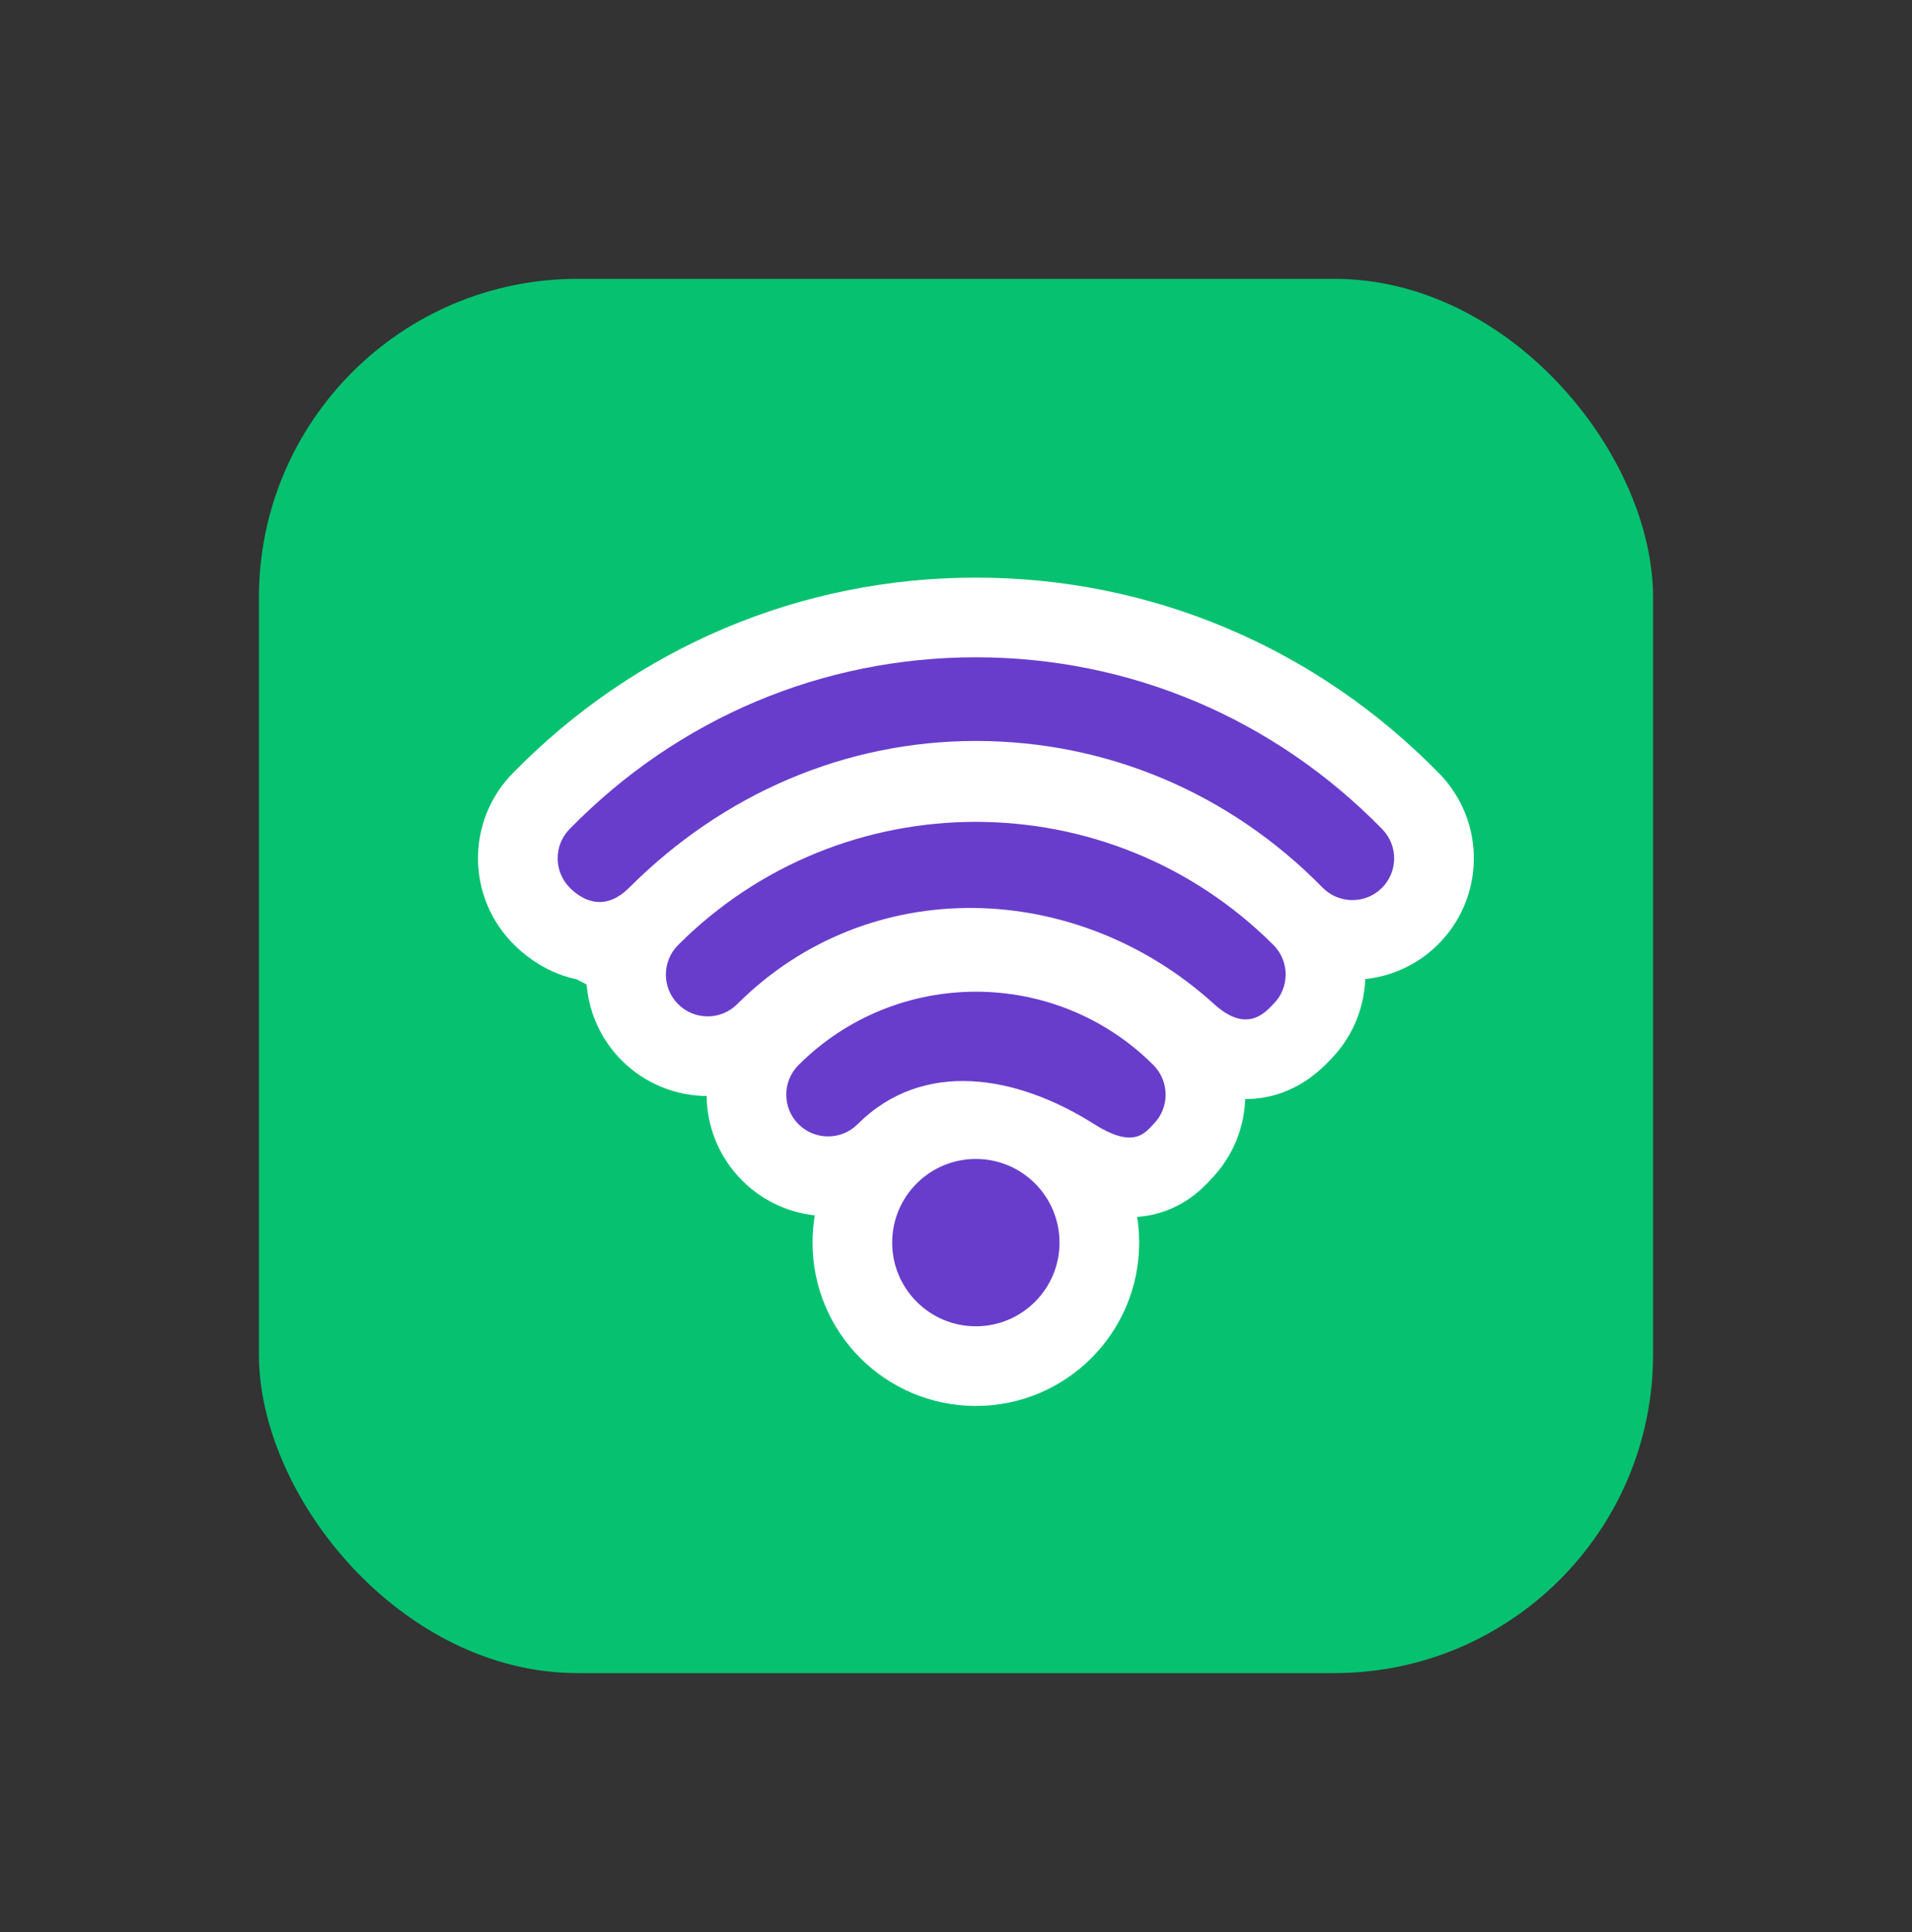
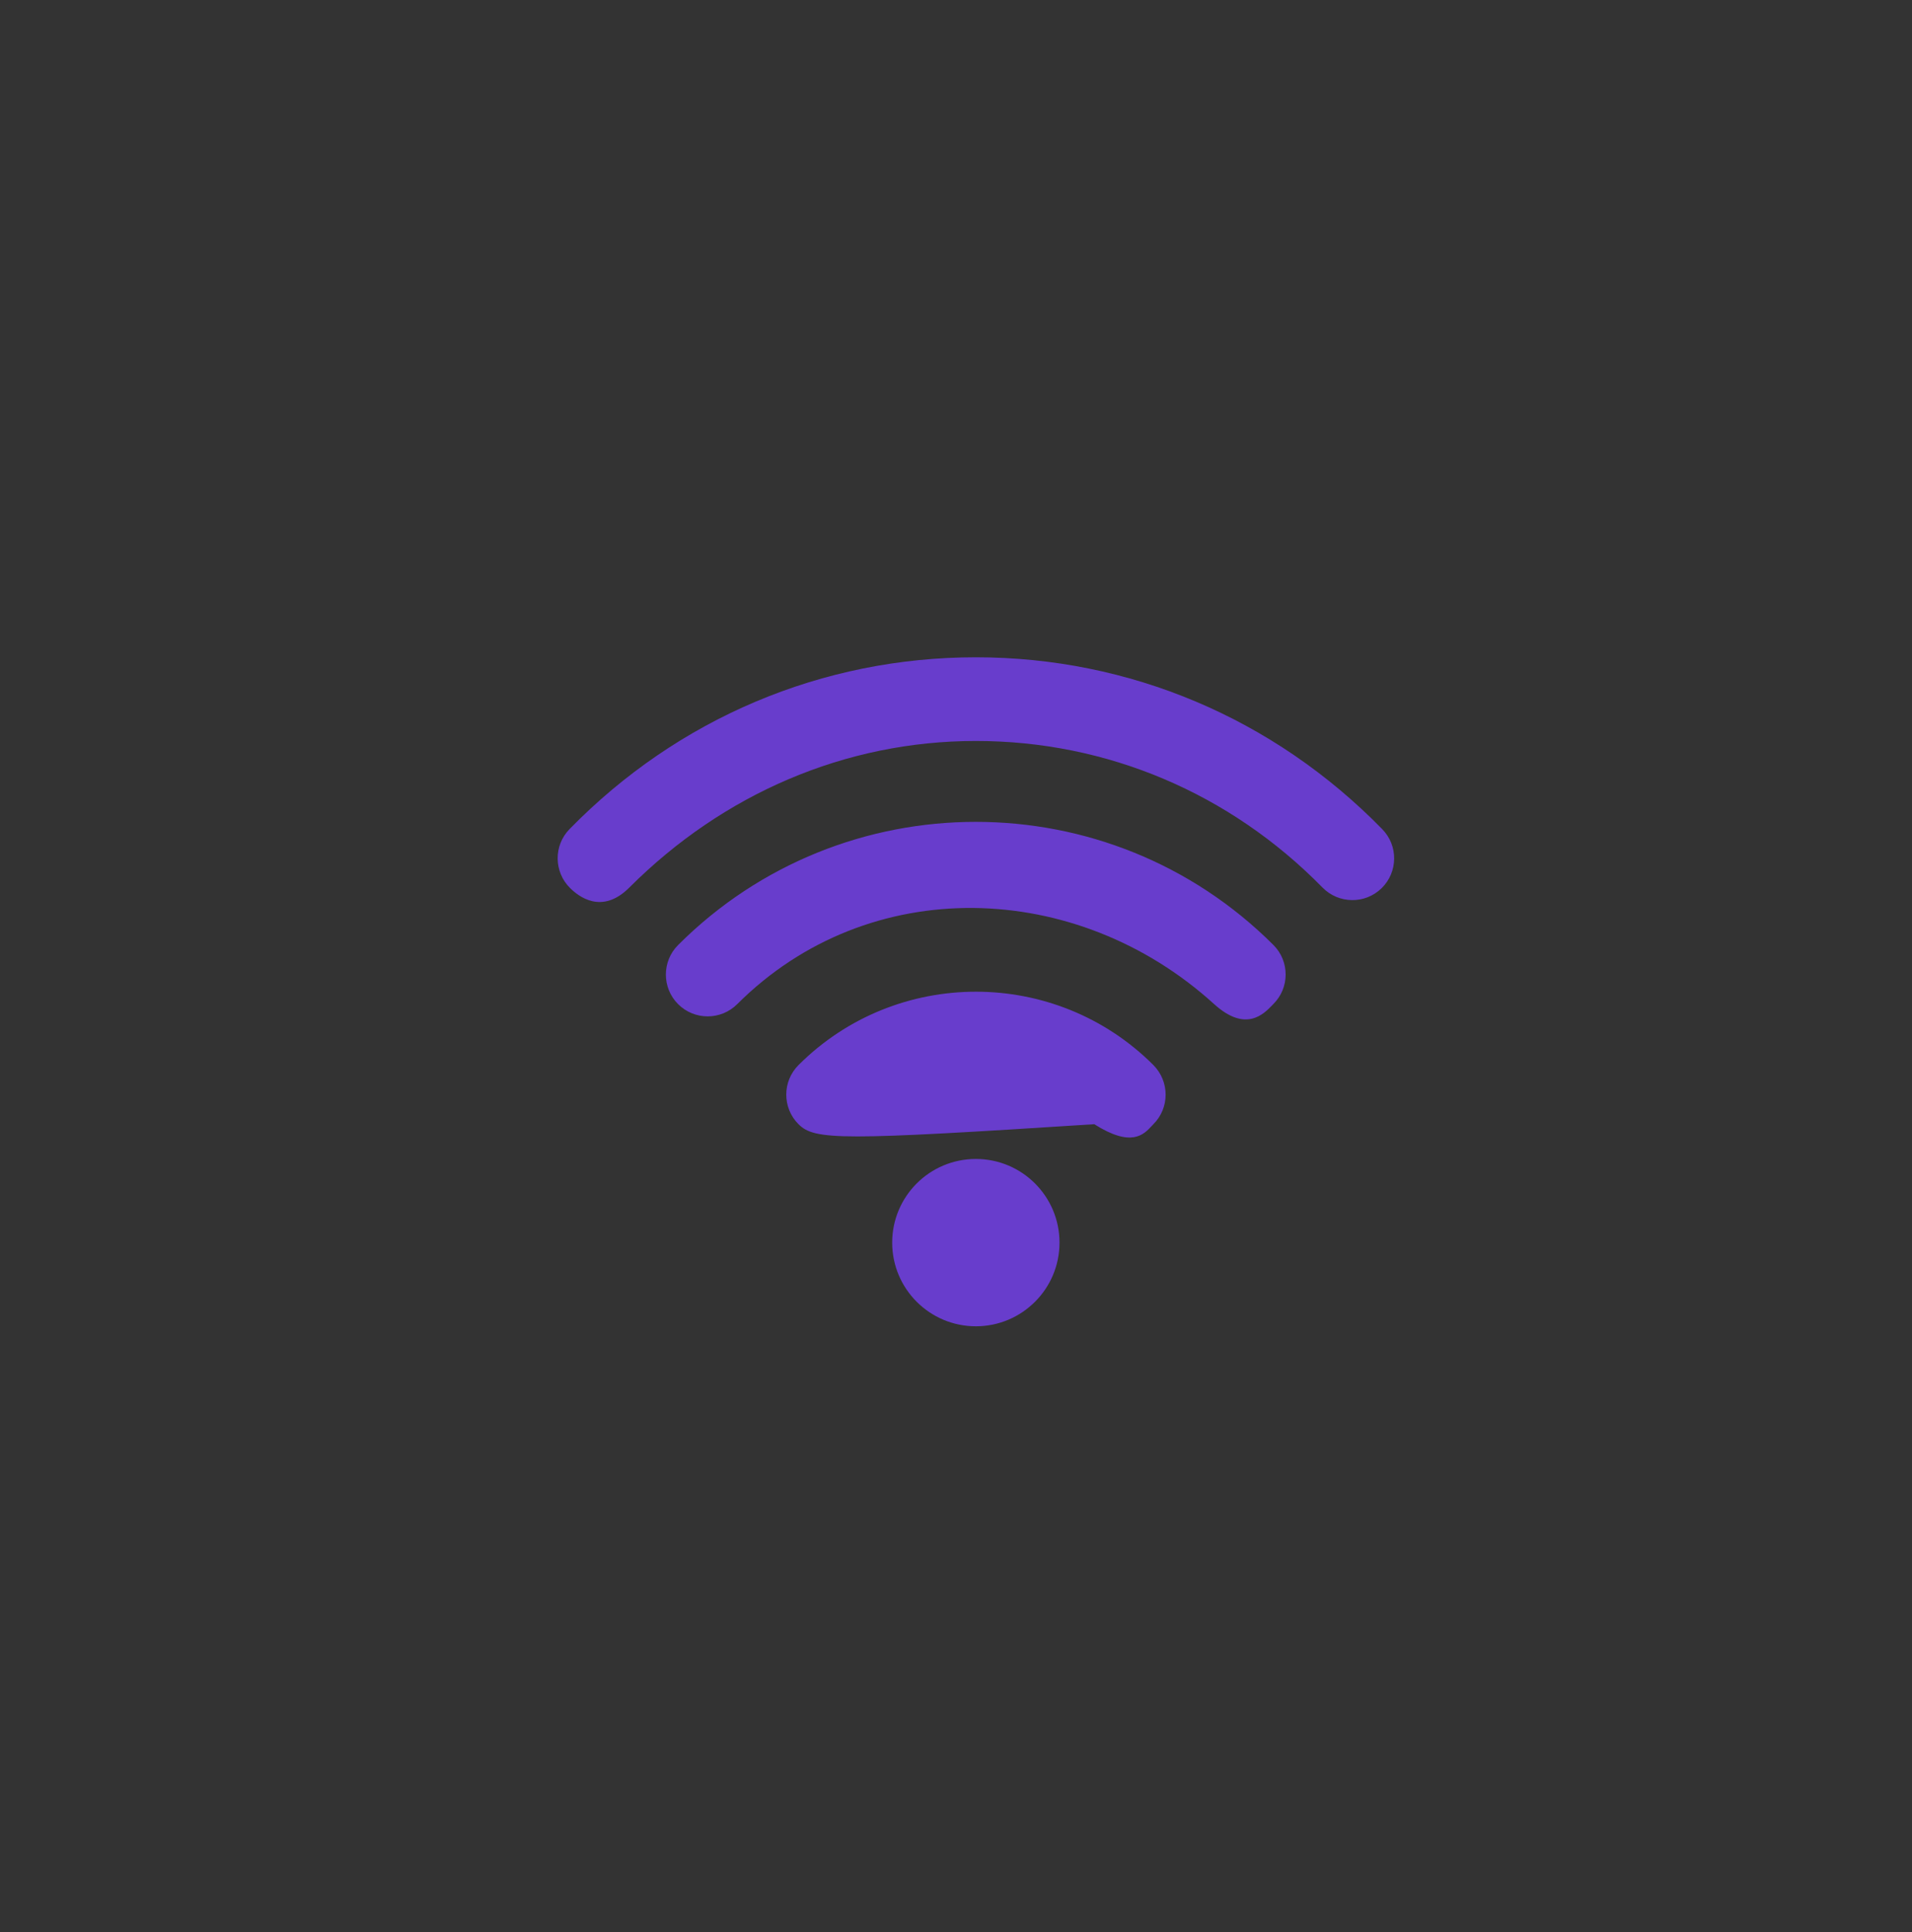
<svg xmlns="http://www.w3.org/2000/svg" width="96" height="97" viewBox="0 0 96 97" fill="none">
  <rect x="0" y="0" width="96" height="97" fill="#333333" stroke="none" />
-   <rect x="13" y="14" width="70" height="70" rx="16" fill="#06C270" />
-   <path d="M27.231 46.022L27.231 46.021C25.619 44.442 25.582 41.845 27.168 40.226M27.231 46.022L38.43 51.828C44.197 46.069 53.411 46.253 59.617 51.894L59.62 51.897C60.72 52.892 61.985 53.398 63.301 53.095C64.373 52.849 65.066 52.121 65.284 51.891C65.296 51.879 65.306 51.868 65.315 51.859L65.344 51.829L65.344 51.829L65.344 51.829L65.352 51.821C66.761 50.412 66.927 48.236 65.859 46.646C67.409 47.537 69.426 47.339 70.77 46.022C72.381 44.443 72.422 41.844 70.822 40.222C65.008 34.278 57.244 31 48.997 31C40.748 31 32.982 34.279 27.168 40.226M27.231 46.022C27.509 46.294 28.235 46.958 29.31 47.198C30.235 47.405 31.194 47.253 32.082 46.713C31.061 48.3 31.244 50.44 32.633 51.828C34.232 53.428 36.83 53.428 38.429 51.828L27.231 46.022ZM27.168 40.226C27.169 40.225 27.169 40.225 27.169 40.225L28.598 41.624L27.168 40.226C27.168 40.226 27.168 40.226 27.168 40.226ZM56.997 40.682C52.27 38.947 47.088 38.802 42.286 40.249C44.433 39.56 46.687 39.201 48.996 39.201C51.774 39.201 54.474 39.708 56.997 40.682ZM59.332 52.066L59.332 52.066L59.325 52.059C53.632 46.366 44.37 46.366 38.678 52.059L40.092 53.473L38.678 52.059C37.078 53.659 37.078 56.256 38.678 57.856C40.277 59.456 42.875 59.456 44.475 57.856C45.4 56.93 46.532 56.424 47.792 56.304C44.944 56.864 42.796 59.375 42.796 62.387C42.796 65.812 45.572 68.588 48.997 68.588C52.421 68.588 55.197 65.812 55.197 62.387C55.197 60.43 54.29 58.684 52.874 57.548C53.205 57.725 53.538 57.919 53.871 58.131L53.872 58.131C54.976 58.831 56.107 59.252 57.247 59.069C58.373 58.888 59.033 58.173 59.254 57.933C59.265 57.921 59.274 57.911 59.283 57.902C59.313 57.869 59.327 57.855 59.336 57.846C60.929 56.241 60.915 53.665 59.332 52.066Z" fill="white" stroke="white" stroke-width="4" stroke-linejoin="round" />
-   <path fill-rule="evenodd" clip-rule="evenodd" d="M48.997 33C56.704 33 63.955 36.06 69.396 41.624H69.395C70.214 42.451 70.197 43.783 69.37 44.593C68.543 45.403 67.212 45.387 66.402 44.56C61.747 39.814 55.57 37.201 48.996 37.201C42.431 37.201 36.296 39.863 31.599 44.56C30.21 45.949 29.036 44.99 28.631 44.593C27.804 43.783 27.787 42.451 28.598 41.624C34.038 36.059 41.29 33 48.997 33ZM63.939 47.446C55.694 39.201 42.291 39.201 34.047 47.446C33.228 48.264 33.228 49.596 34.047 50.414C34.865 51.233 36.197 51.233 37.015 50.414C43.622 43.816 54.057 44.138 60.962 50.414C62.546 51.848 63.447 50.914 63.876 50.47C63.888 50.458 63.898 50.447 63.909 50.436C63.916 50.429 63.923 50.421 63.93 50.414C64.757 49.596 64.757 48.264 63.939 47.446H63.939ZM40.092 53.473C45.004 48.562 52.999 48.562 57.911 53.473H57.911C58.73 54.3 58.73 55.623 57.911 56.442C57.882 56.471 57.852 56.504 57.821 56.537C57.418 56.968 56.807 57.623 54.943 56.442C51.032 53.961 46.335 53.167 43.06 56.442C42.242 57.26 40.91 57.26 40.092 56.442C39.273 55.623 39.273 54.292 40.092 53.473ZM48.997 66.588C51.317 66.588 53.197 64.707 53.197 62.387C53.197 60.067 51.317 58.187 48.997 58.187C46.677 58.187 44.796 60.067 44.796 62.387C44.796 64.707 46.677 66.588 48.997 66.588Z" fill="#683DCC" />
+   <path fill-rule="evenodd" clip-rule="evenodd" d="M48.997 33C56.704 33 63.955 36.06 69.396 41.624H69.395C70.214 42.451 70.197 43.783 69.37 44.593C68.543 45.403 67.212 45.387 66.402 44.56C61.747 39.814 55.57 37.201 48.996 37.201C42.431 37.201 36.296 39.863 31.599 44.56C30.21 45.949 29.036 44.99 28.631 44.593C27.804 43.783 27.787 42.451 28.598 41.624C34.038 36.059 41.29 33 48.997 33ZM63.939 47.446C55.694 39.201 42.291 39.201 34.047 47.446C33.228 48.264 33.228 49.596 34.047 50.414C34.865 51.233 36.197 51.233 37.015 50.414C43.622 43.816 54.057 44.138 60.962 50.414C62.546 51.848 63.447 50.914 63.876 50.47C63.888 50.458 63.898 50.447 63.909 50.436C63.916 50.429 63.923 50.421 63.93 50.414C64.757 49.596 64.757 48.264 63.939 47.446H63.939ZM40.092 53.473C45.004 48.562 52.999 48.562 57.911 53.473H57.911C58.73 54.3 58.73 55.623 57.911 56.442C57.882 56.471 57.852 56.504 57.821 56.537C57.418 56.968 56.807 57.623 54.943 56.442C42.242 57.26 40.91 57.26 40.092 56.442C39.273 55.623 39.273 54.292 40.092 53.473ZM48.997 66.588C51.317 66.588 53.197 64.707 53.197 62.387C53.197 60.067 51.317 58.187 48.997 58.187C46.677 58.187 44.796 60.067 44.796 62.387C44.796 64.707 46.677 66.588 48.997 66.588Z" fill="#683DCC" />
</svg>